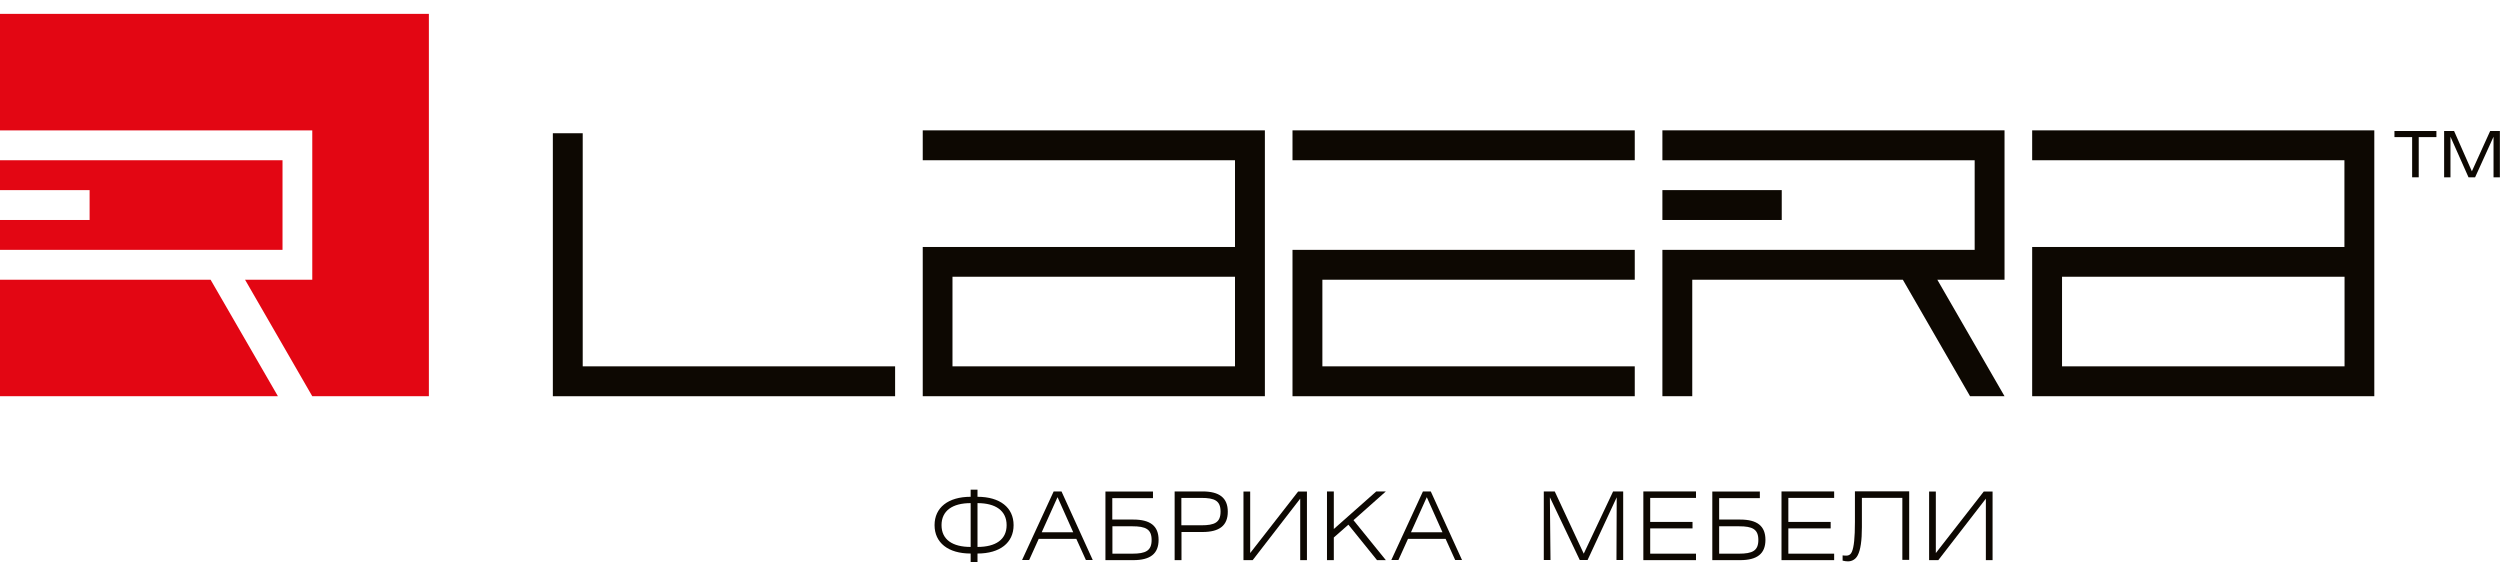
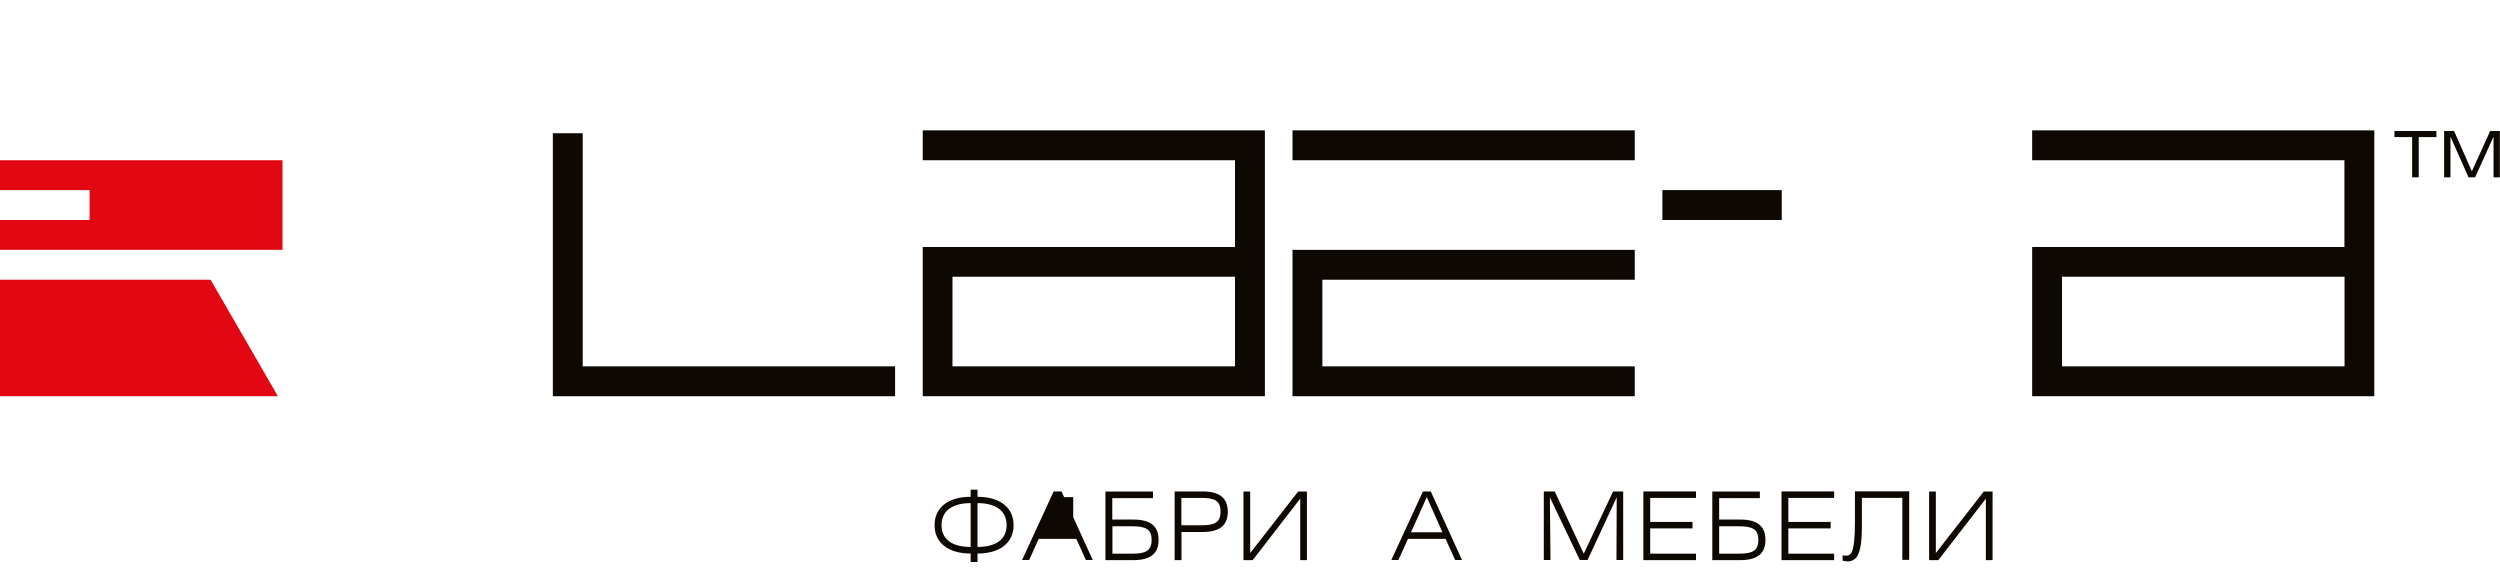
<svg xmlns="http://www.w3.org/2000/svg" width="165" height="38" viewBox="0 0 165 38" fill="none">
  <g clip-path="url(#clip0_73_2)">
    <path d="M134.123 8.604V10.576H154.732V16.301H134.123V26.15H156.704V8.604H134.123ZM154.74 24.179H136.094V18.265H154.74V24.179Z" fill="#0D0802" />
    <path d="M60.901 8.604V10.576H81.51V16.301H60.901V26.15H83.482V8.604H60.901ZM81.51 24.179H62.864V18.265H81.51V24.179Z" fill="#0D0802" />
    <path d="M38.459 8.794H36.488V26.151H59.077V24.179H38.459V8.794Z" fill="#0D0802" />
    <path d="M117.595 12.547H109.718V14.519H117.595V12.547Z" fill="#0D0802" />
-     <path d="M132.299 18.462V8.604H109.718V10.576H130.328V16.49H109.718V26.15H111.689V18.462H125.588L130.024 26.15H132.299L127.863 18.462H132.299Z" fill="#0D0802" />
    <path d="M107.894 10.576V8.604H85.305V8.793V10.576H107.894Z" fill="#0D0802" />
    <path d="M107.894 18.462V16.491H85.305V26.151H107.894V24.179H87.277V18.462H107.894Z" fill="#0D0802" />
    <path d="M0 18.462V26.151H18.343L13.899 18.462H0Z" fill="#E30613" />
-     <path d="M0 0.917V8.605H20.61V18.462H16.174L20.61 26.151H28.306V0.917H0Z" fill="#E30613" />
    <path d="M18.646 10.576H0V12.548H5.914V14.519H0V16.49H18.646V10.576Z" fill="#E30613" />
    <path d="M64.063 32.788V32.319H64.515V32.788C66.002 32.788 66.897 33.502 66.897 34.66C66.897 35.819 66.002 36.533 64.515 36.533V37.092H64.063V36.533C62.576 36.533 61.681 35.819 61.681 34.66C61.681 33.502 62.576 32.788 64.063 32.788ZM64.063 33.206C62.864 33.206 62.141 33.708 62.141 34.66C62.141 35.613 62.864 36.098 64.063 36.098V33.206ZM64.515 36.098C65.714 36.098 66.437 35.613 66.437 34.66C66.437 33.708 65.714 33.206 64.515 33.206V36.098Z" fill="#0D0802" />
-     <path d="M69.542 32.435H70.059L72.121 36.961H71.669L71.037 35.564H68.556L67.924 36.961H67.456L69.542 32.435ZM70.832 35.129L69.797 32.812L68.753 35.129H70.832Z" fill="#0D0802" />
+     <path d="M69.542 32.435H70.059L72.121 36.961H71.669L71.037 35.564H68.556L67.924 36.961H67.456L69.542 32.435ZM70.832 35.129L69.797 32.812H70.832Z" fill="#0D0802" />
    <path d="M76.097 32.435V32.878H73.411V34.291H74.799C75.916 34.291 76.467 34.71 76.467 35.63C76.467 36.55 75.916 36.969 74.799 36.969H72.959V32.443H76.089L76.097 32.435ZM73.419 36.542H74.733C75.612 36.542 76.007 36.353 76.007 35.638C76.007 34.923 75.612 34.735 74.733 34.735H73.419V36.542Z" fill="#0D0802" />
    <path d="M77.526 32.435H79.366C80.483 32.435 81.034 32.862 81.034 33.773C81.034 34.685 80.483 35.112 79.366 35.112H77.978V36.969H77.526V32.443V32.435ZM79.284 34.669C80.163 34.669 80.557 34.488 80.557 33.765C80.557 33.042 80.163 32.862 79.284 32.862H77.97V34.669H79.284Z" fill="#0D0802" />
    <path d="M86.258 36.969H85.814V32.911L82.677 36.969H82.069V32.443H82.512V36.501L85.675 32.443H86.258V36.969Z" fill="#0D0802" />
-     <path d="M87.581 32.435H88.032V34.915L90.833 32.435H91.466L89.33 34.332L91.466 36.969H90.883L88.993 34.628L88.032 35.474V36.969H87.581V32.443V32.435Z" fill="#0D0802" />
    <path d="M93.914 32.435H94.431L96.493 36.961H96.041L95.409 35.564H92.928L92.296 36.961H91.827L93.914 32.435ZM95.203 35.129L94.168 32.812L93.125 35.129H95.203Z" fill="#0D0802" />
    <path d="M101.898 32.435H102.613L104.527 36.542L106.465 32.435H107.13V36.961H106.687L106.703 32.821L104.781 36.961H104.264L102.292 32.821L102.333 36.961H101.89V32.435H101.898Z" fill="#0D0802" />
    <path d="M108.461 32.435H111.936V32.862H108.913V34.447H111.706V34.874H108.913V36.542H111.936V36.969H108.461V32.443V32.435Z" fill="#0D0802" />
    <path d="M116.15 32.435V32.878H113.464V34.291H114.852C115.969 34.291 116.519 34.71 116.519 35.63C116.519 36.55 115.969 36.969 114.852 36.969H113.012V32.443H116.142L116.15 32.435ZM113.464 36.542H114.778C115.657 36.542 116.051 36.353 116.051 35.638C116.051 34.923 115.657 34.735 114.778 34.735H113.464V36.542Z" fill="#0D0802" />
    <path d="M117.579 32.435H121.054V32.862H118.031V34.447H120.824V34.874H118.031V36.542H121.054V36.969H117.579V32.443V32.435Z" fill="#0D0802" />
    <path d="M122.885 34.783C122.885 35.695 122.795 36.286 122.614 36.64C122.475 36.919 122.228 37.05 121.965 37.05C121.842 37.05 121.76 37.034 121.612 37.001V36.656C121.859 36.681 122.097 36.722 122.228 36.41C122.36 36.098 122.425 35.498 122.425 34.455V32.426H126.007V36.952H125.555V32.861H122.885V34.767V34.783Z" fill="#0D0802" />
    <path d="M131.51 36.969H131.067V32.911L127.929 36.969H127.321V32.443H127.765V36.501L130.927 32.443H131.51V36.969Z" fill="#0D0802" />
    <path d="M160.803 8.646V9.049H159.636V11.702H159.201V9.049H158.034V8.646H160.803Z" fill="#0D0802" />
    <path d="M161.969 8.646L163.144 11.307L164.351 8.646H164.992V11.702H164.573V9.024L163.357 11.702H162.922L161.731 9.024V11.702H161.312V8.646H161.961H161.969Z" fill="#0D0802" />
  </g>
  <defs>
    <clipPath id="clip0_73_2">
      <rect width="165" height="36.167" fill="white" transform="translate(0 0.917)" />
    </clipPath>
  </defs>
</svg>